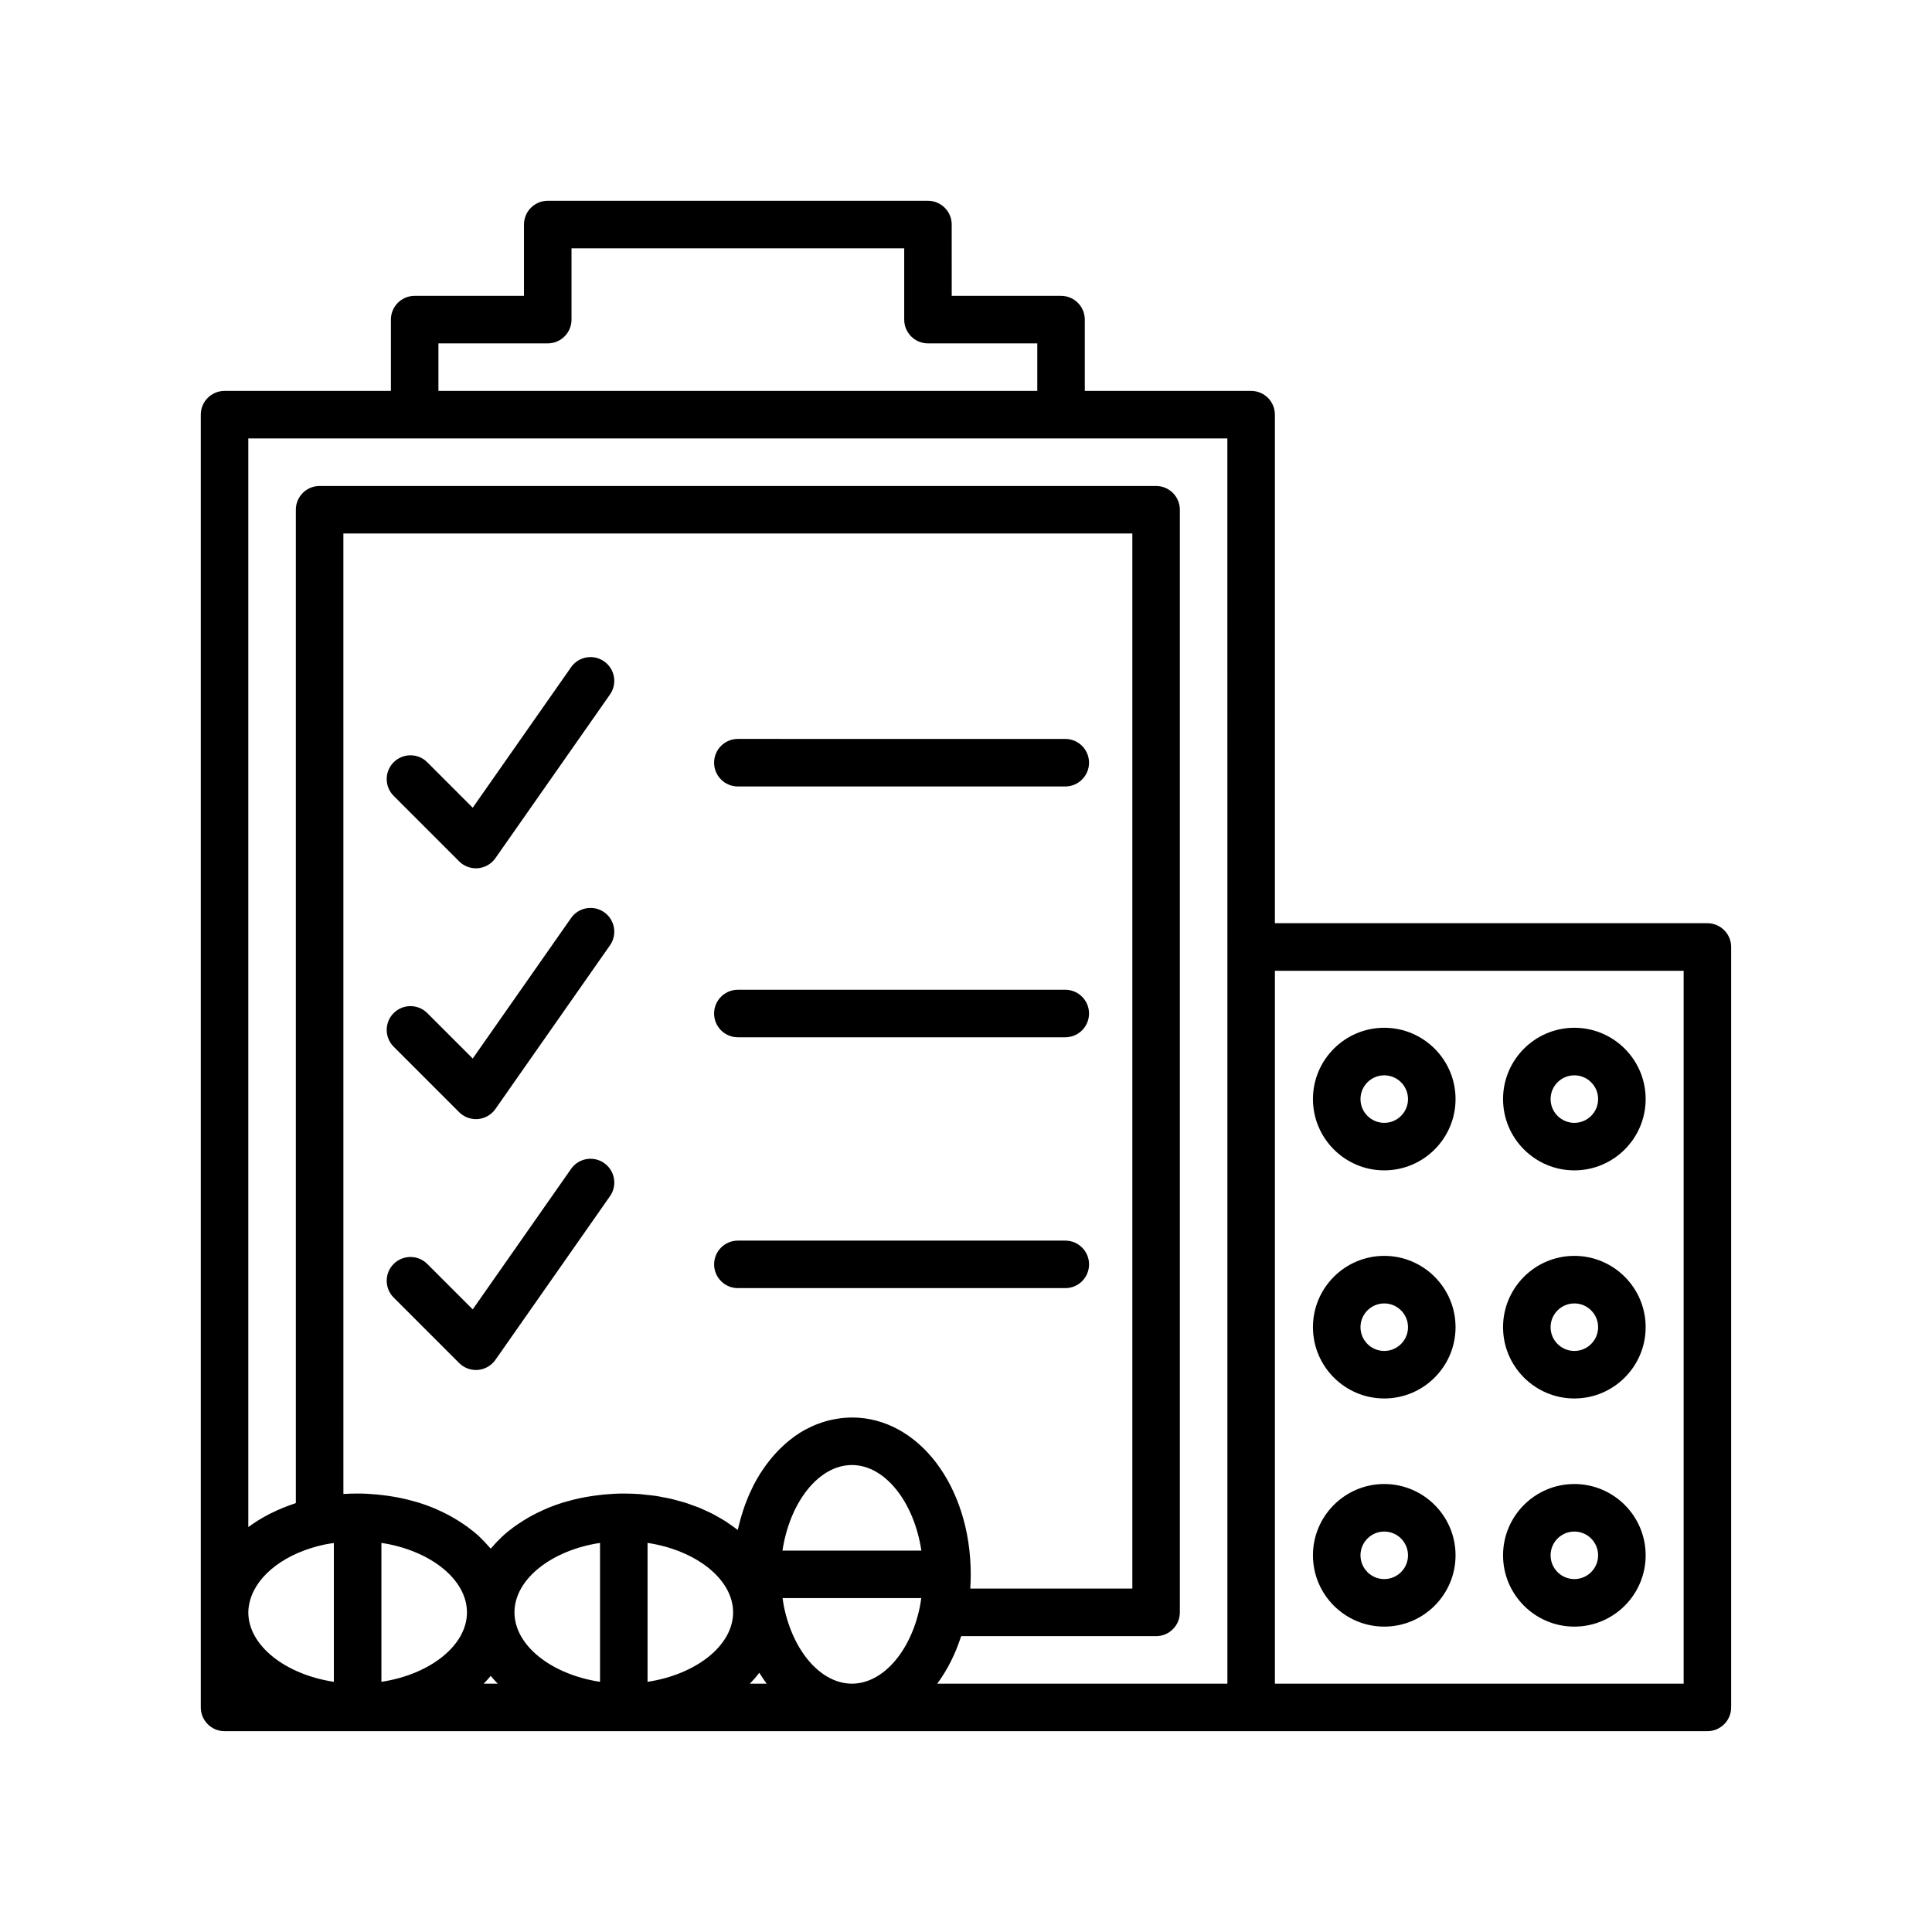
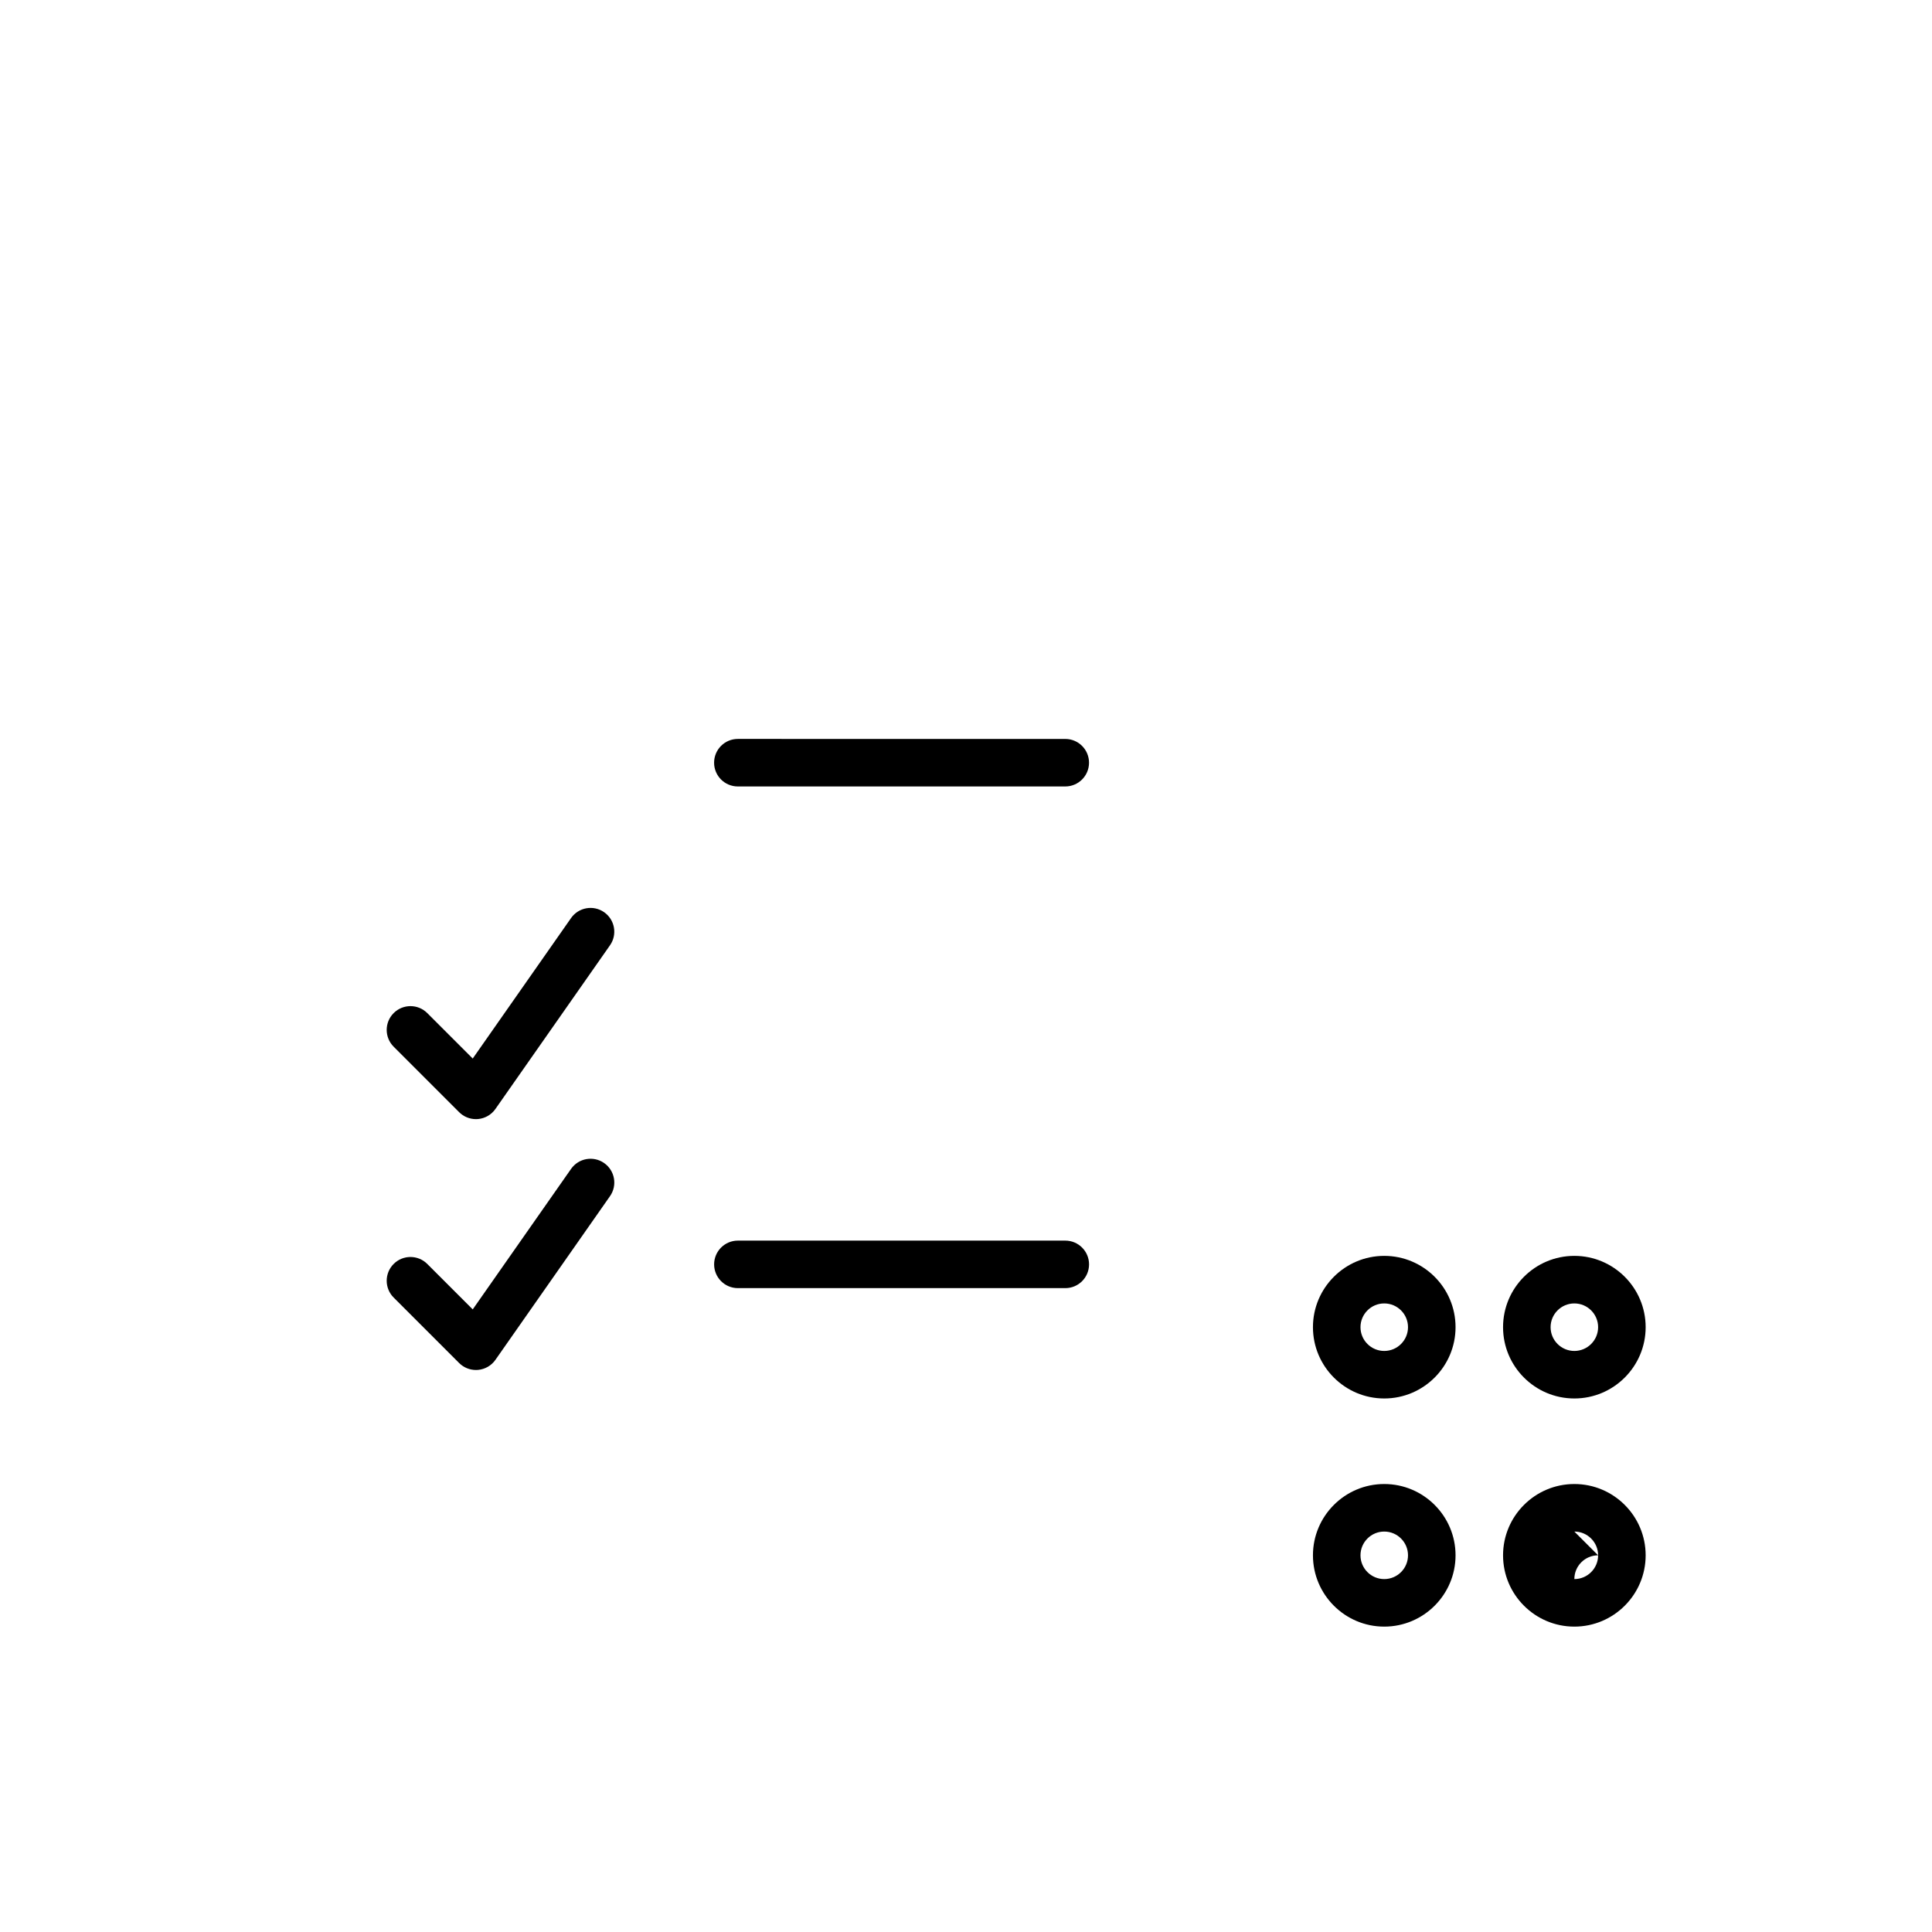
<svg xmlns="http://www.w3.org/2000/svg" fill="#000000" width="800px" height="800px" version="1.1" viewBox="144 144 512 512">
  <g>
-     <path d="m596.48 388.66h-114.62v-134.77c0-3.477-2.82-6.297-6.297-6.297h-44.082v-18.895c0-3.477-2.82-6.297-6.297-6.297h-28.969l-0.004-18.895c0-3.477-2.82-6.297-6.297-6.297h-100.76c-3.477 0-6.297 2.82-6.297 6.297v18.895h-28.969c-3.477 0-6.297 2.82-6.297 6.297v18.895h-44.086c-3.477 0-6.297 2.82-6.297 6.297v342.59c0 3.477 2.82 6.297 6.297 6.297h392.97c3.477 0 6.297-2.82 6.297-6.297v-201.52c0-3.481-2.82-6.297-6.297-6.297zm-336.29-153.66h28.969c3.477 0 6.297-2.82 6.297-6.297v-18.895h88.168v18.895c0 3.477 2.82 6.297 6.297 6.297h28.969v12.594h-158.7zm-27.711 354.7c-12.789-1.934-22.672-9.57-22.672-18.406 0-1.137 0.203-2.254 0.52-3.356 1.934-6.695 9.469-12.461 19.738-14.629 0.773-0.172 1.602-0.266 2.41-0.391zm12.598 0v-36.816c12.789 1.938 22.672 9.578 22.672 18.41 0 8.836-9.883 16.473-22.672 18.406zm27.113 0.488c0.652-0.668 1.273-1.355 1.855-2.062 0.582 0.707 1.203 1.395 1.855 2.062zm30.824-0.488c-12.793-1.934-22.672-9.57-22.672-18.406 0-8.836 9.879-16.473 22.672-18.406zm12.594 0v-36.816c12.793 1.938 22.672 9.578 22.672 18.41 0 8.836-9.879 16.473-22.672 18.406zm27.113 0.488c0.902-0.922 1.742-1.883 2.508-2.883 0.613 1.004 1.266 1.961 1.945 2.883zm45.02-20.195c-2.512 11.891-9.902 20.195-17.973 20.195-8.07 0-15.461-8.301-17.984-20.262-0.172-0.773-0.266-1.602-0.391-2.41h36.746c-0.125 0.828-0.223 1.672-0.398 2.477zm-36.379-15.07c1.934-12.793 9.574-22.672 18.406-22.672 8.836 0 16.473 9.879 18.406 22.672zm18.406-35.27c-1.02 0-2.019 0.074-3.012 0.195-0.32 0.039-0.629 0.102-0.945 0.152-0.672 0.105-1.34 0.23-2 0.391-0.352 0.086-0.695 0.184-1.043 0.281-0.625 0.18-1.242 0.387-1.852 0.613-0.328 0.121-0.656 0.242-0.98 0.379-0.668 0.281-1.316 0.598-1.965 0.93-0.238 0.125-0.484 0.23-0.719 0.363-0.871 0.484-1.723 1.016-2.547 1.598-0.148 0.105-0.289 0.227-0.434 0.332-0.672 0.492-1.332 1.012-1.973 1.566-0.258 0.223-0.508 0.465-0.762 0.699-0.516 0.477-1.02 0.969-1.512 1.484-0.262 0.273-0.52 0.555-0.773 0.84-0.477 0.535-0.938 1.09-1.387 1.66-0.223 0.285-0.453 0.562-0.668 0.855-0.523 0.707-1.027 1.445-1.512 2.199-0.113 0.18-0.238 0.344-0.352 0.523-0.586 0.949-1.141 1.938-1.664 2.953-0.133 0.262-0.25 0.535-0.379 0.801-0.375 0.77-0.738 1.555-1.074 2.359-0.156 0.379-0.305 0.762-0.453 1.148-0.285 0.734-0.555 1.48-0.805 2.242-0.137 0.41-0.27 0.816-0.395 1.234-0.242 0.805-0.465 1.629-0.668 2.461-0.094 0.375-0.195 0.746-0.281 1.125-0.031 0.141-0.074 0.273-0.102 0.414-0.109-0.086-0.23-0.16-0.34-0.246-0.508-0.395-1.051-0.766-1.586-1.141-0.453-0.316-0.891-0.637-1.363-0.938-0.562-0.359-1.156-0.688-1.746-1.023-0.488-0.277-0.965-0.566-1.469-0.828-0.613-0.316-1.258-0.602-1.898-0.898-0.52-0.238-1.027-0.488-1.562-0.711-0.668-0.277-1.363-0.516-2.051-0.766-0.543-0.195-1.074-0.406-1.629-0.586-0.723-0.23-1.477-0.422-2.223-0.625-0.555-0.148-1.098-0.32-1.664-0.453-0.797-0.188-1.621-0.328-2.441-0.48-0.543-0.102-1.074-0.227-1.629-0.309-0.918-0.141-1.867-0.23-2.809-0.324-0.477-0.047-0.941-0.125-1.422-0.16-1.434-0.102-2.891-0.16-4.371-0.16-1.707 0-3.379 0.098-5.023 0.242-0.504 0.043-1 0.109-1.496 0.168-1.16 0.133-2.305 0.297-3.43 0.5-0.516 0.094-1.031 0.188-1.539 0.293-1.215 0.254-2.402 0.555-3.566 0.891-0.328 0.094-0.668 0.172-0.992 0.27-1.461 0.449-2.871 0.965-4.238 1.531-0.344 0.145-0.664 0.309-1.004 0.457-1.023 0.453-2.016 0.934-2.977 1.449-0.418 0.227-0.828 0.457-1.234 0.695-0.891 0.516-1.742 1.062-2.57 1.633-0.336 0.23-0.684 0.453-1.008 0.691-1.109 0.816-2.172 1.668-3.148 2.574-0.09 0.082-0.164 0.172-0.254 0.258-0.883 0.836-1.699 1.707-2.469 2.613-0.102 0.117-0.223 0.215-0.316 0.332-0.094-0.113-0.215-0.215-0.309-0.328-0.766-0.902-1.586-1.777-2.469-2.613-0.09-0.082-0.164-0.176-0.254-0.258-0.98-0.906-2.043-1.758-3.148-2.574-0.324-0.238-0.672-0.461-1.008-0.691-0.828-0.57-1.684-1.117-2.57-1.633-0.406-0.238-0.816-0.469-1.234-0.695-0.961-0.516-1.957-0.996-2.977-1.449-0.336-0.148-0.66-0.316-1.004-0.457-1.367-0.566-2.777-1.082-4.238-1.531-0.324-0.102-0.664-0.176-0.992-0.27-1.164-0.332-2.352-0.633-3.566-0.891-0.508-0.105-1.023-0.199-1.539-0.293-1.125-0.203-2.269-0.367-3.43-0.5-0.5-0.059-0.992-0.125-1.496-0.168-1.656-0.148-3.324-0.246-5.031-0.246-1.273 0-2.535 0.043-3.777 0.121l-0.004-254.54h209.08v279.61h-42.945c0.078-1.242 0.121-2.504 0.121-3.777 0-23.309-13.828-41.566-31.488-41.566zm99.504-124.69v195.23h-76.895c0.004-0.008 0.012-0.02 0.016-0.027 1.309-1.773 2.492-3.703 3.543-5.769 0.035-0.074 0.07-0.148 0.105-0.223 1-1.988 1.863-4.102 2.59-6.324 0.031-0.086 0.078-0.164 0.105-0.254h51.641c3.477 0 6.297-2.82 6.297-6.297v-292.21c0-3.477-2.82-6.297-6.297-6.297l-221.68-0.004c-3.477 0-6.297 2.82-6.297 6.297v263.24c-0.109 0.035-0.199 0.09-0.309 0.125-2.16 0.711-4.219 1.555-6.16 2.523-0.129 0.062-0.262 0.121-0.387 0.184-2.027 1.035-3.922 2.199-5.664 3.481-0.023 0.016-0.055 0.031-0.078 0.047v-288.49h259.46zm120.91 195.23h-108.32v-188.93h108.32z" />
    <path d="m339.54 352.42h86.766c3.477 0 6.297-2.82 6.297-6.297 0-3.477-2.82-6.297-6.297-6.297l-86.766-0.004c-3.477 0-6.297 2.82-6.297 6.297-0.004 3.481 2.816 6.301 6.297 6.301z" />
-     <path d="m295.34 320.82-26.062 37.234-12.047-12.047c-2.461-2.461-6.445-2.461-8.906 0-2.461 2.457-2.461 6.445 0 8.906l17.352 17.355c1.188 1.188 2.789 1.844 4.453 1.844 0.184 0 0.367-0.008 0.547-0.023 1.855-0.164 3.543-1.137 4.609-2.66l30.367-43.383c1.996-2.848 1.301-6.773-1.547-8.77-2.844-2-6.766-1.305-8.766 1.543z" />
-     <path d="m339.54 418.89h86.766c3.477 0 6.297-2.82 6.297-6.297s-2.82-6.297-6.297-6.297h-86.766c-3.477 0-6.297 2.82-6.297 6.297-0.004 3.477 2.816 6.297 6.297 6.297z" />
    <path d="m295.34 387.29-26.062 37.234-12.047-12.043c-2.461-2.461-6.445-2.461-8.906 0-2.461 2.461-2.461 6.445 0 8.906l17.352 17.352c1.188 1.188 2.789 1.844 4.453 1.844 0.184 0 0.367-0.008 0.547-0.023 1.855-0.164 3.543-1.137 4.609-2.66l30.367-43.383c1.996-2.848 1.301-6.773-1.547-8.77-2.844-1.992-6.766-1.301-8.766 1.543z" />
    <path d="m432.61 479.07c0-3.477-2.82-6.297-6.297-6.297h-86.766c-3.477 0-6.297 2.82-6.297 6.297 0 3.477 2.82 6.297 6.297 6.297h86.766c3.477 0.004 6.297-2.816 6.297-6.297z" />
    <path d="m295.34 453.77-26.062 37.234-12.047-12.043c-2.461-2.461-6.445-2.461-8.906 0-2.461 2.461-2.461 6.445 0 8.906l17.352 17.352c1.188 1.184 2.793 1.844 4.457 1.844 0.184 0 0.367-0.008 0.547-0.023 1.855-0.164 3.543-1.137 4.609-2.66l30.367-43.383c1.996-2.848 1.301-6.773-1.547-8.77-2.848-2-6.769-1.305-8.77 1.543z" />
-     <path d="m510.84 454.16c10.418 0 18.895-8.477 18.895-18.895s-8.477-18.895-18.895-18.895c-10.418 0-18.895 8.477-18.895 18.895 0.004 10.422 8.477 18.895 18.895 18.895zm0-25.188c3.473 0 6.297 2.824 6.297 6.297s-2.824 6.297-6.297 6.297c-3.473 0-6.297-2.824-6.297-6.297s2.824-6.297 6.297-6.297z" />
-     <path d="m561.22 454.16c10.418 0 18.895-8.477 18.895-18.895s-8.477-18.895-18.895-18.895-18.895 8.477-18.895 18.895c0 10.422 8.477 18.895 18.895 18.895zm0-25.188c3.473 0 6.297 2.824 6.297 6.297s-2.824 6.297-6.297 6.297-6.297-2.824-6.297-6.297 2.82-6.297 6.297-6.297z" />
    <path d="m510.84 514.61c10.418 0 18.895-8.477 18.895-18.895s-8.477-18.895-18.895-18.895c-10.418 0-18.895 8.477-18.895 18.895 0.004 10.422 8.477 18.895 18.895 18.895zm0-25.188c3.473 0 6.297 2.824 6.297 6.297s-2.824 6.297-6.297 6.297c-3.473 0-6.297-2.824-6.297-6.297s2.824-6.297 6.297-6.297z" />
    <path d="m561.22 514.61c10.418 0 18.895-8.477 18.895-18.895s-8.477-18.895-18.895-18.895-18.895 8.477-18.895 18.895c0 10.422 8.477 18.895 18.895 18.895zm0-25.188c3.473 0 6.297 2.824 6.297 6.297s-2.824 6.297-6.297 6.297-6.297-2.824-6.297-6.297 2.82-6.297 6.297-6.297z" />
    <path d="m510.84 575.07c10.418 0 18.895-8.477 18.895-18.895 0-10.418-8.477-18.895-18.895-18.895-10.418 0-18.895 8.477-18.895 18.895 0.004 10.418 8.477 18.895 18.895 18.895zm0-25.191c3.473 0 6.297 2.824 6.297 6.297 0 3.473-2.824 6.297-6.297 6.297-3.473 0-6.297-2.824-6.297-6.297 0-3.473 2.824-6.297 6.297-6.297z" />
-     <path d="m561.22 575.07c10.418 0 18.895-8.477 18.895-18.895 0-10.418-8.477-18.895-18.895-18.895s-18.895 8.477-18.895 18.895c0 10.418 8.477 18.895 18.895 18.895zm0-25.191c3.473 0 6.297 2.824 6.297 6.297 0 3.473-2.824 6.297-6.297 6.297s-6.297-2.824-6.297-6.297c0-3.473 2.82-6.297 6.297-6.297z" />
+     <path d="m561.22 575.07c10.418 0 18.895-8.477 18.895-18.895 0-10.418-8.477-18.895-18.895-18.895s-18.895 8.477-18.895 18.895c0 10.418 8.477 18.895 18.895 18.895zm0-25.191c3.473 0 6.297 2.824 6.297 6.297 0 3.473-2.824 6.297-6.297 6.297c0-3.473 2.82-6.297 6.297-6.297z" />
  </g>
</svg>